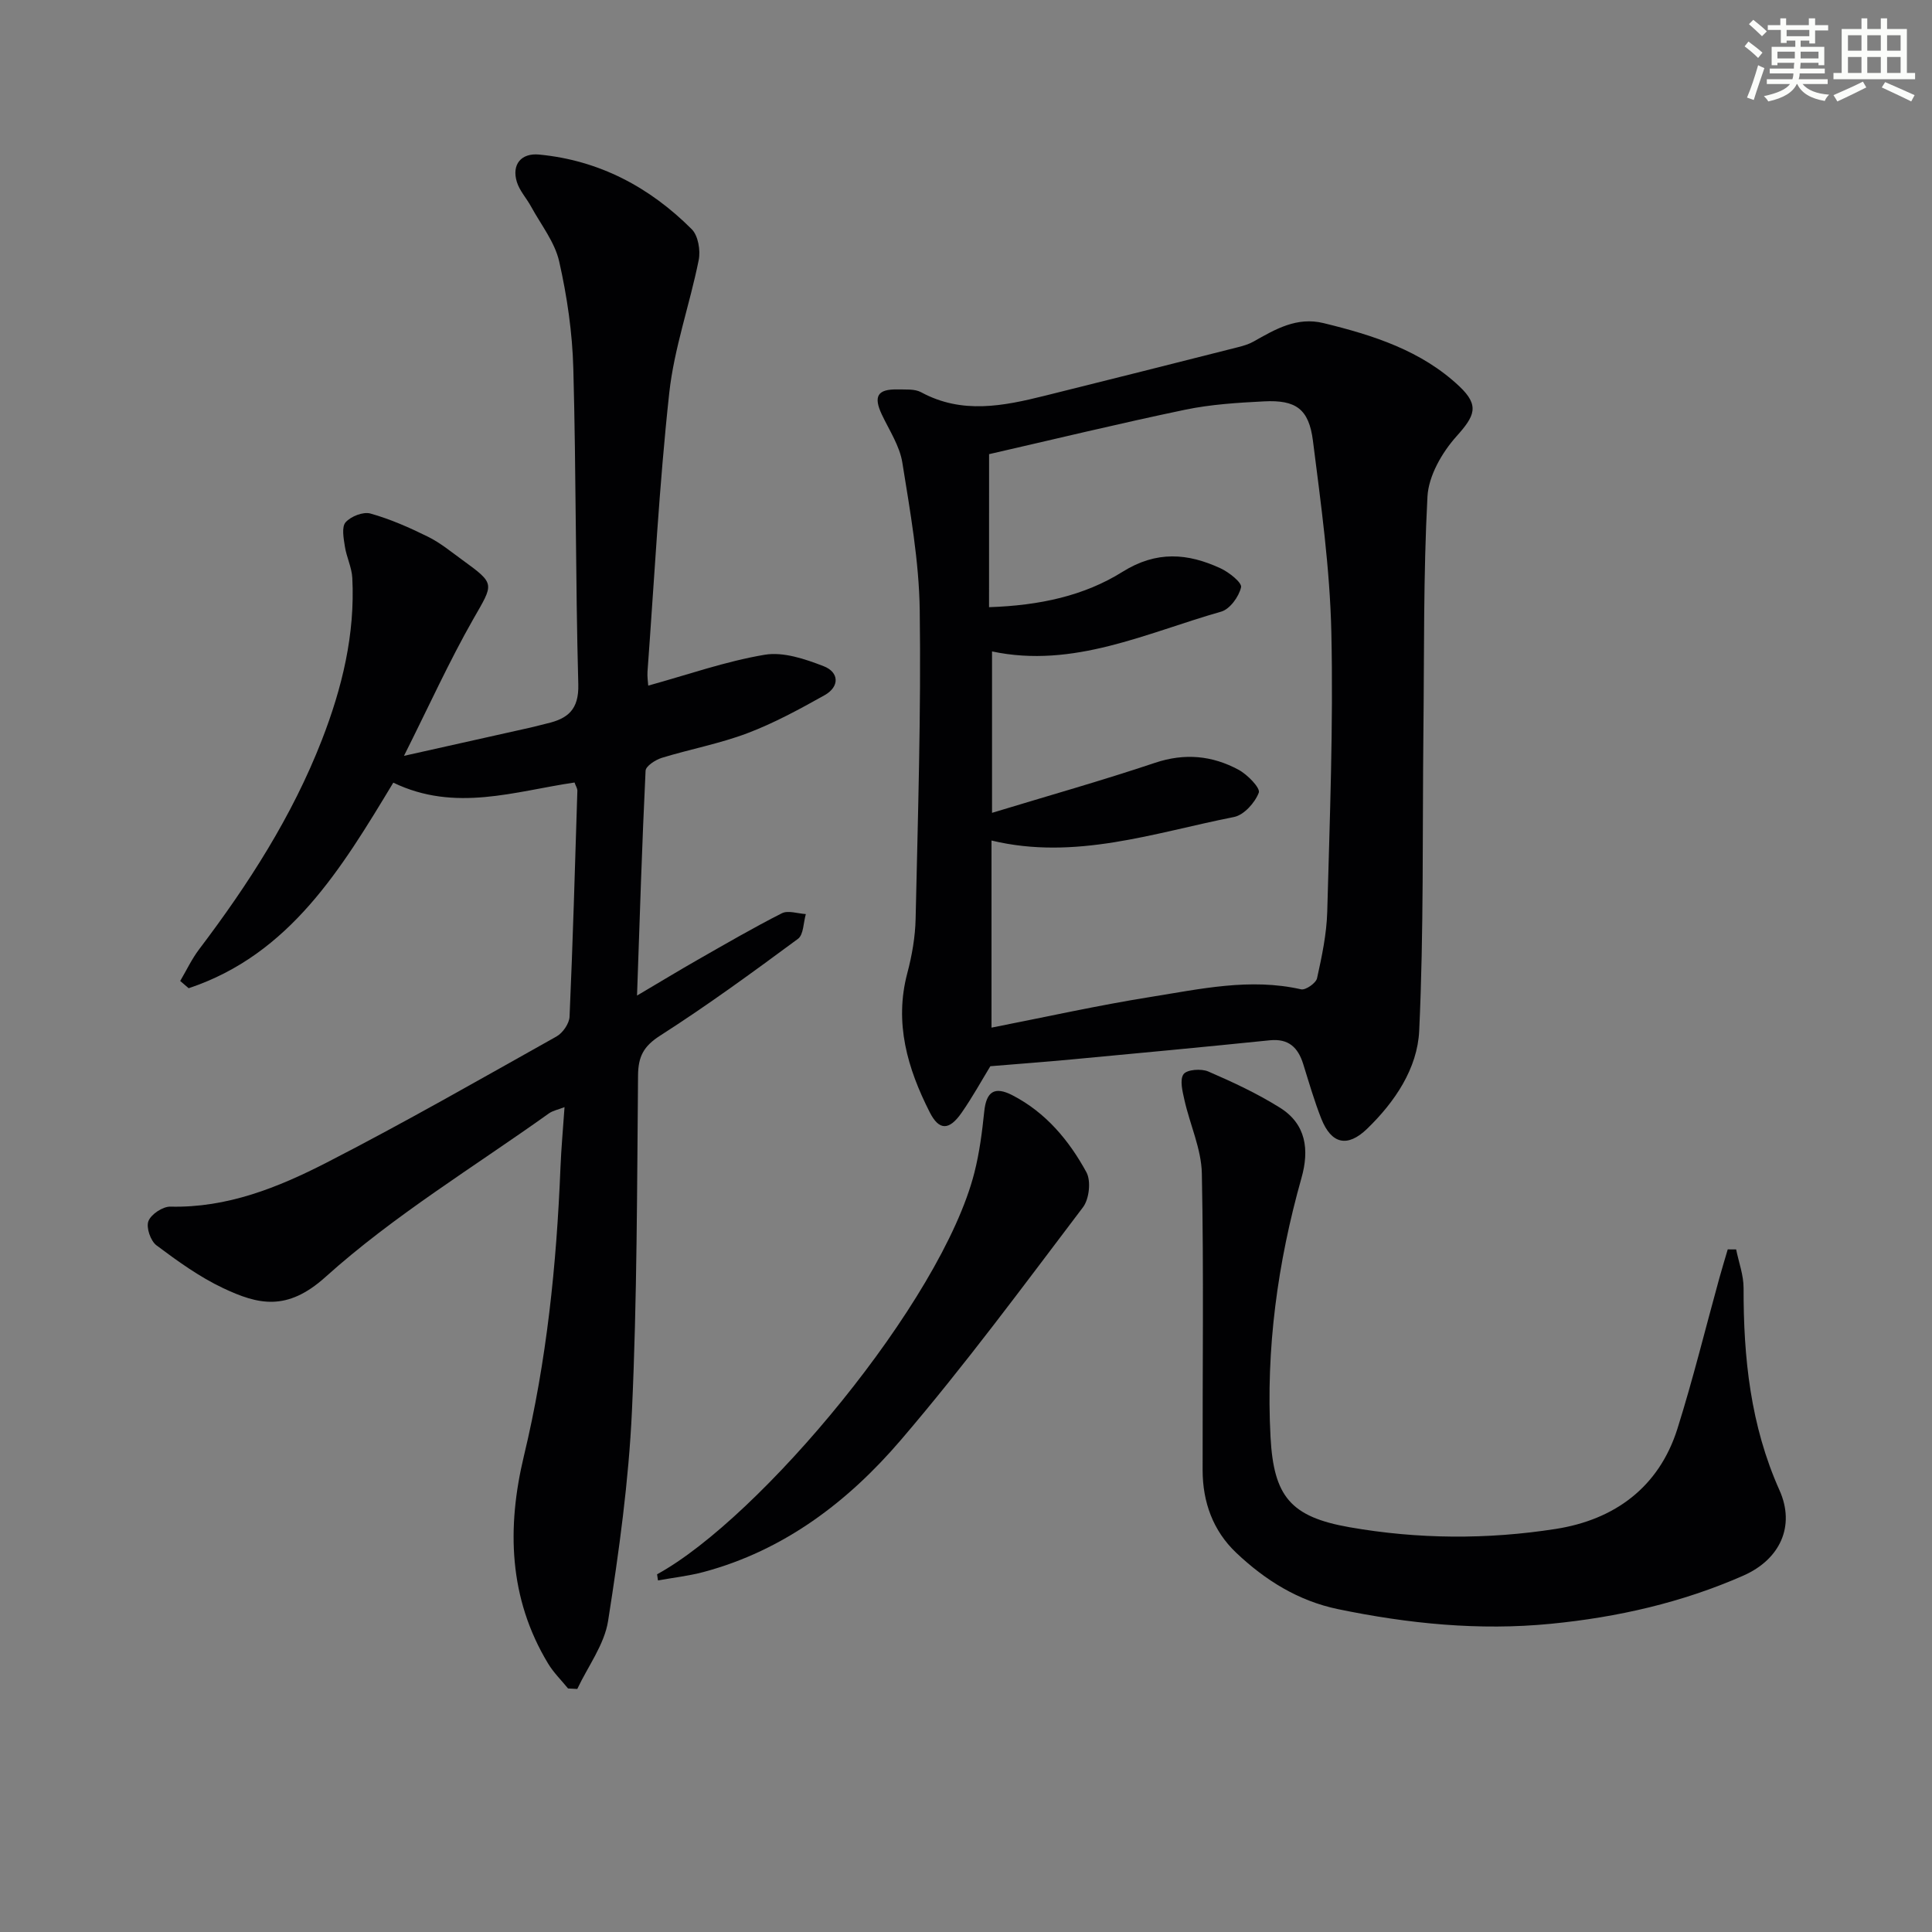
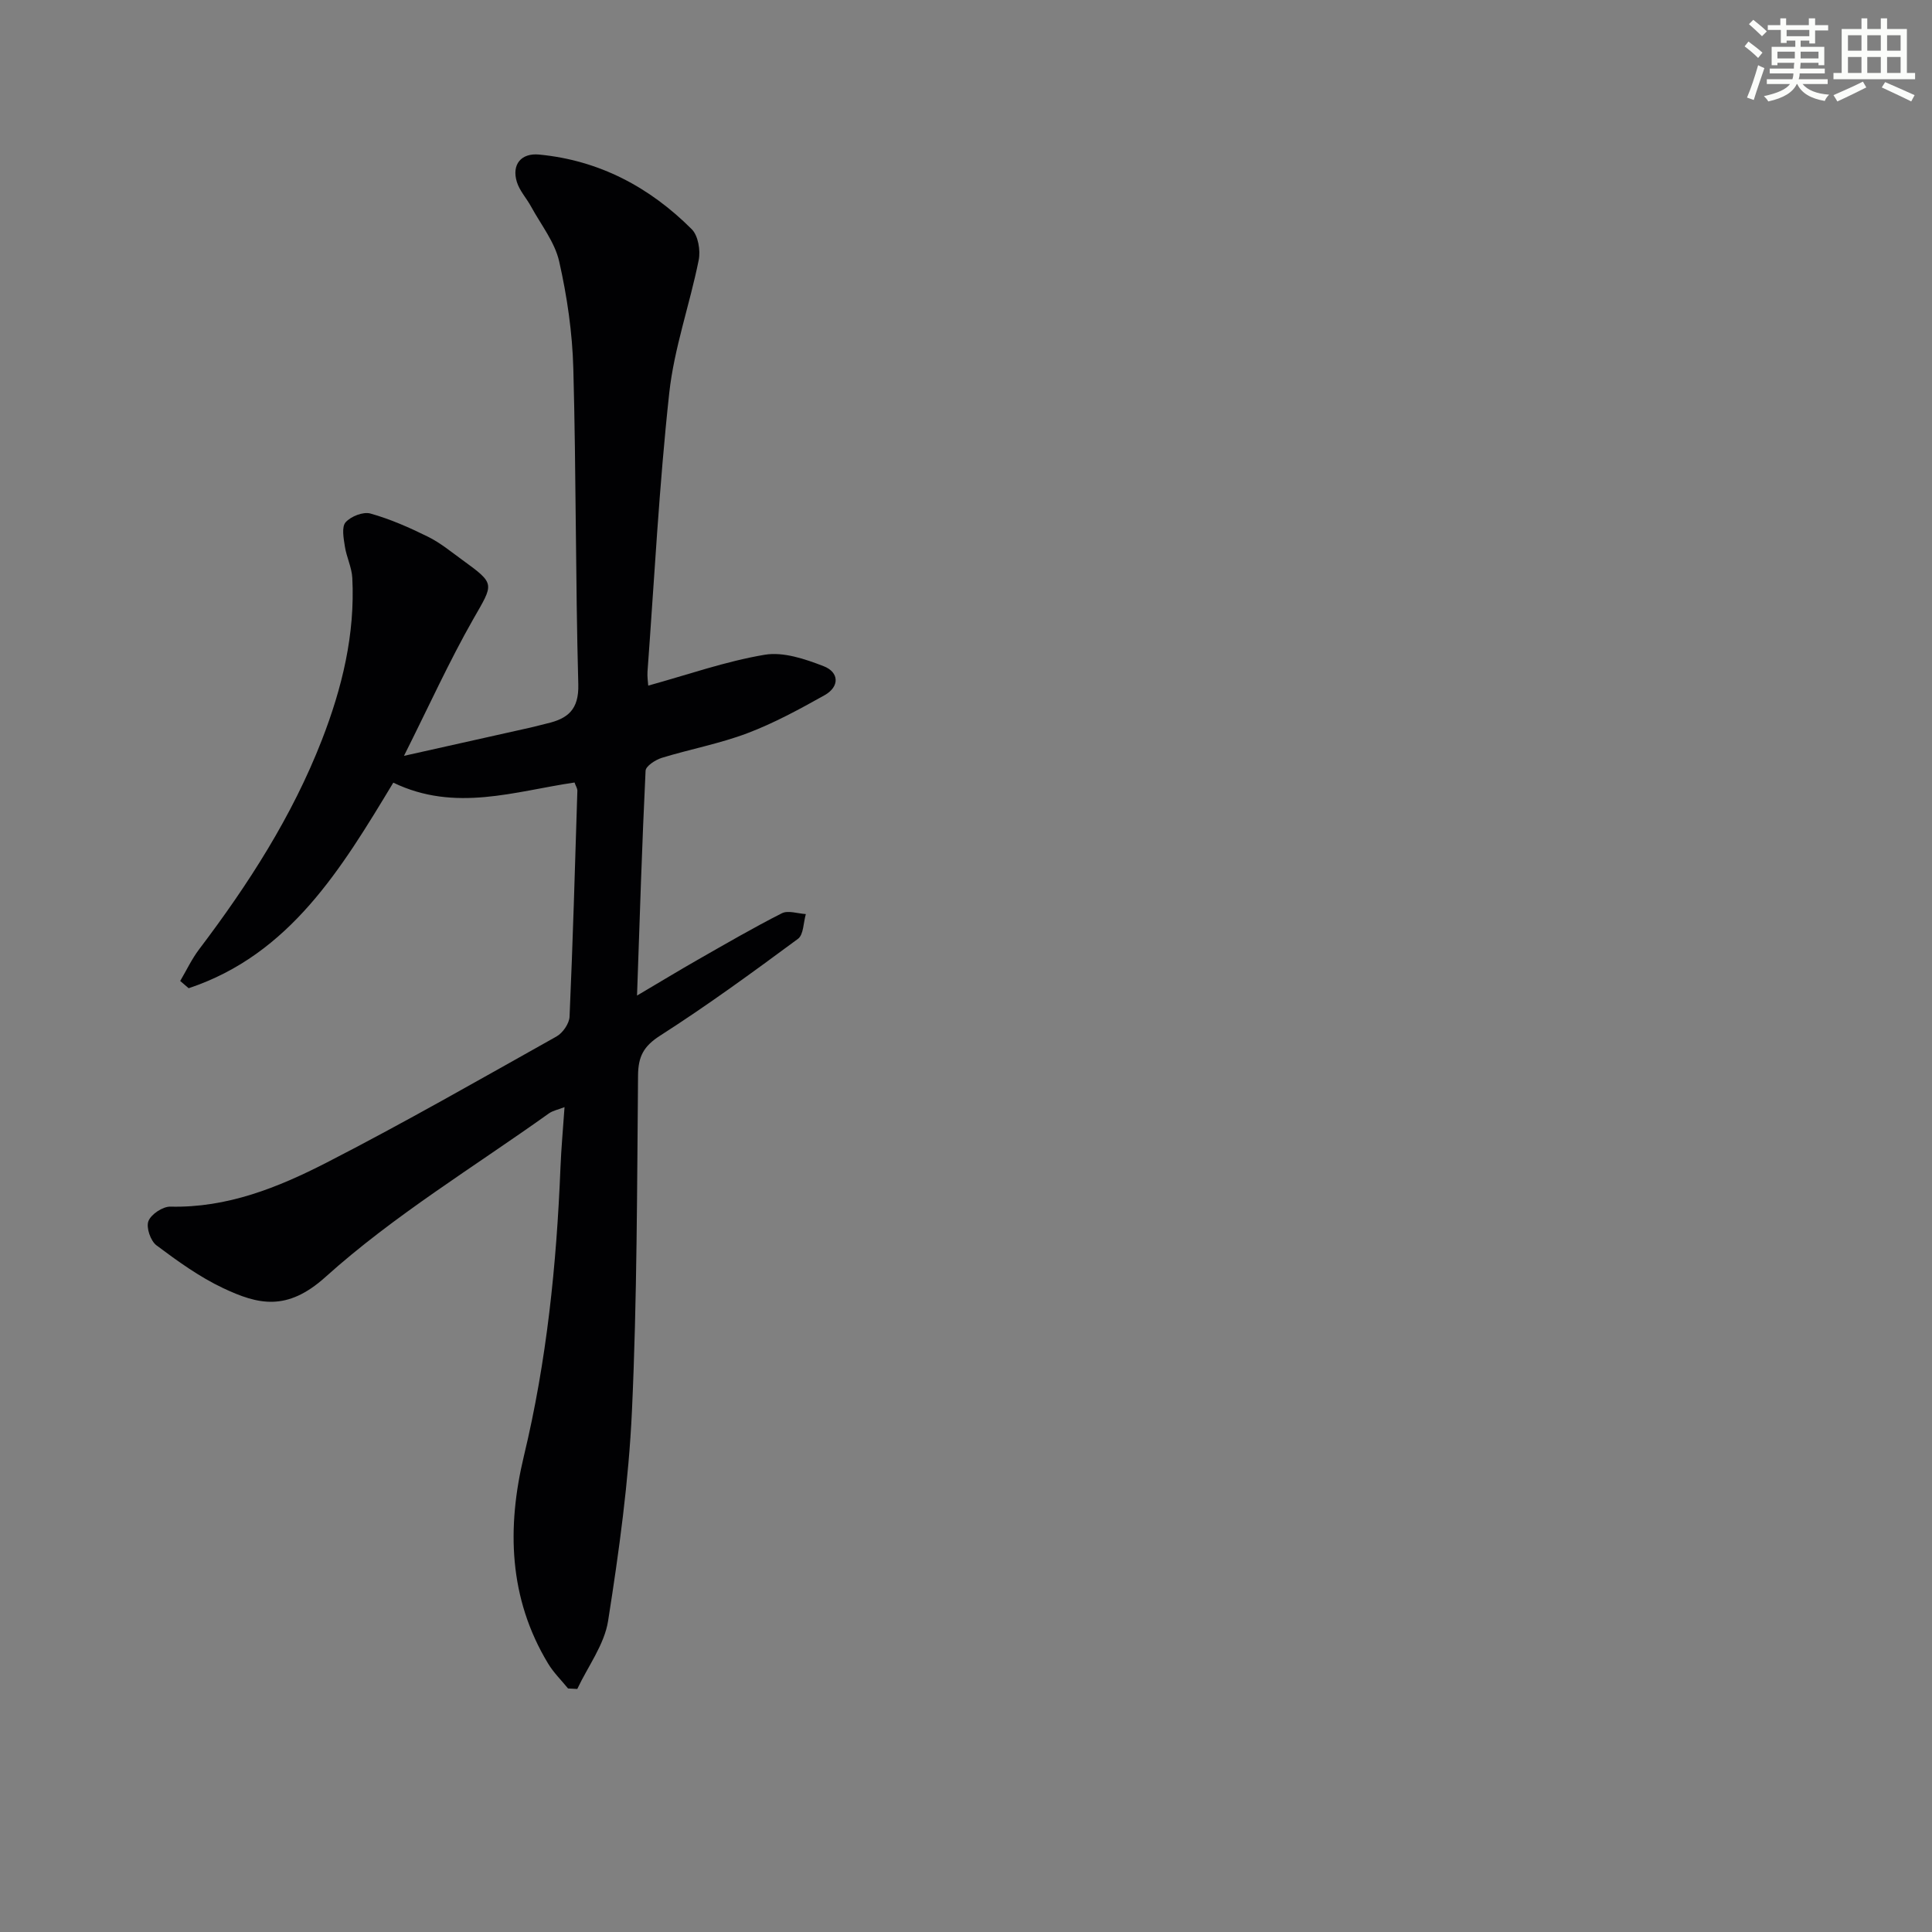
<svg xmlns="http://www.w3.org/2000/svg" enable-background="new 0 0 400 400" viewBox="0 0 400 400">
  <rect x="0" y="0" width="400" height="400" fill="#808080" stroke="none" />
  <g fill="#010103">
    <path d="m118.95 162.01c-12.34 1.8-24.7 6.22-37.52.03-10.66 17.65-21.36 35.57-42.37 42.56-.58-.5-1.17-1-1.75-1.5 1.29-2.19 2.39-4.54 3.92-6.56 10.18-13.44 19.26-27.53 25.4-43.31 4.19-10.77 6.91-21.89 6.31-33.57-.11-2.2-1.21-4.33-1.54-6.54-.26-1.67-.7-4.01.15-4.98 1.08-1.23 3.64-2.24 5.14-1.82 4.11 1.15 8.09 2.91 11.93 4.81 2.51 1.24 4.74 3.08 7.02 4.74 7.02 5.1 6.58 4.88 2.35 12.3-5 8.77-9.18 18.02-14.35 28.32 9.55-2.13 17.88-3.99 26.21-5.86 1.13-.25 2.25-.58 3.38-.84 4.29-.99 6.64-2.84 6.5-8.08-.59-21.8-.44-43.63-1.03-65.43-.2-7.42-1.29-14.91-2.93-22.16-.91-4.01-3.77-7.6-5.81-11.34-.94-1.73-2.39-3.28-2.95-5.11-1.11-3.6.88-6.03 4.61-5.67 12.45 1.19 22.9 6.75 31.61 15.47 1.32 1.33 1.83 4.37 1.43 6.37-1.85 9.22-5.09 18.25-6.1 27.53-2.09 19.16-3.08 38.44-4.5 57.67-.08 1.09.11 2.2.15 2.91 8.16-2.25 16.01-5.03 24.11-6.39 3.86-.65 8.37.88 12.21 2.37 3.21 1.24 3.35 4.24.18 6.01-5.18 2.9-10.46 5.78-15.99 7.87-5.72 2.16-11.82 3.29-17.69 5.09-1.32.41-3.32 1.7-3.37 2.67-.73 15.05-1.2 30.12-1.77 46.55 4.99-2.94 8.74-5.23 12.55-7.4 5.77-3.29 11.52-6.64 17.44-9.64 1.29-.65 3.29.07 4.96.17-.51 1.75-.46 4.26-1.62 5.12-9.35 6.91-18.76 13.78-28.55 20.05-3.44 2.2-4.53 4.33-4.57 8.23-.21 23.14-.2 46.31-1.26 69.42-.67 14.56-2.67 29.1-4.94 43.52-.77 4.91-4.18 9.41-6.38 14.09-.64-.03-1.27-.07-1.91-.1-1.39-1.71-3.01-3.29-4.14-5.17-8.18-13.54-8.55-28.19-5-42.97 4.73-19.67 6.76-39.61 7.57-59.75.16-3.98.53-7.94.84-12.47-1.33.52-2.43.72-3.25 1.31-15.57 11.12-32.13 21.15-46.26 33.87-7.97 7.17-13.94 5.71-21.2 2.28-4.9-2.32-9.41-5.58-13.78-8.85-1.22-.92-2.17-3.69-1.66-5.01.54-1.42 2.97-3.03 4.53-3 11.75.29 22.28-3.95 32.31-9.09 16.11-8.27 31.84-17.28 47.65-26.14 1.29-.72 2.63-2.66 2.7-4.08.69-15.62 1.13-31.25 1.62-46.87-.03-.46-.34-.92-.59-1.63z" />
-     <path d="m205.04 220.75c-1.75 2.86-3.67 6.36-5.94 9.62-2.58 3.71-4.67 3.75-6.62-.11-4.59-9.05-7.37-18.45-4.63-28.79.97-3.66 1.64-7.5 1.72-11.28.47-21.28 1.14-42.57.85-63.85-.14-10.21-1.98-20.43-3.6-30.56-.55-3.46-2.7-6.68-4.25-9.96-1.77-3.76-.9-5.28 3.24-5.19 1.66.04 3.57-.15 4.92.59 8.45 4.58 16.99 2.85 25.56.72 13.34-3.31 26.67-6.68 39.99-10.05 1.12-.28 2.27-.62 3.26-1.18 4.51-2.55 8.96-5.17 14.5-3.81 10.25 2.5 20.25 5.67 28.12 13.1 4.23 4 3.15 6.14-.63 10.36-2.99 3.34-5.76 8.16-5.99 12.46-.86 16.24-.66 32.53-.84 48.81-.22 20.59.09 41.21-.87 61.77-.36 7.79-5.01 14.72-10.79 20.31-4.07 3.92-7.4 3.17-9.49-2.12-1.45-3.68-2.55-7.5-3.73-11.28-1.07-3.42-3-5.32-6.91-4.93-13.69 1.4-27.4 2.69-41.1 3.97-5.43.51-10.88.91-16.77 1.4zm-.27-95.04c10.49-.35 19.7-2.35 27.65-7.33 7.02-4.39 13.48-3.86 20.27-.72 1.76.81 4.48 2.97 4.26 3.93-.45 1.95-2.32 4.53-4.11 5.04-15.52 4.41-30.59 11.82-47.45 8.24v33.42c11.6-3.53 22.77-6.68 33.75-10.36 6.15-2.06 11.84-1.5 17.29 1.44 1.84.99 4.55 3.78 4.19 4.74-.79 2.08-3.07 4.63-5.13 5.04-16.54 3.27-32.89 9.05-50.21 4.87v38.74c11.13-2.18 21.97-4.6 32.92-6.35 10.29-1.64 20.61-3.98 31.18-1.58.93.21 3.08-1.29 3.3-2.29 1-4.52 1.98-9.15 2.11-13.75.52-19.3 1.28-38.62.85-57.91-.3-13.23-2.14-26.46-3.81-39.62-.84-6.62-3.55-8.5-10.15-8.16-5.46.28-10.99.62-16.32 1.73-13.69 2.86-27.29 6.16-40.58 9.2-.01 10.23-.01 20.65-.01 31.68z" />
-     <path d="m359.45 258.68c.54 2.67 1.55 5.34 1.54 8.01-.03 14.41 1.42 28.42 7.43 41.84 3.33 7.43.12 14.33-7.47 17.68-12.7 5.59-26.06 8.63-39.87 9.98-14.88 1.46-29.49-.02-44.04-3.03-8.27-1.71-15.12-6.01-21.1-11.68-4.79-4.54-6.94-10.48-6.95-17.07-.04-20.48.25-40.97-.16-61.44-.1-5.09-2.46-10.11-3.6-15.2-.4-1.79-1.02-4.21-.19-5.37.7-.97 3.66-1.19 5.12-.56 5.09 2.2 10.17 4.57 14.86 7.51 5.39 3.38 6.09 8.68 4.44 14.52-4.95 17.55-7.39 35.39-6.41 53.67.66 12.28 4.15 16.51 16.32 18.65 14.22 2.5 28.56 2.57 42.73.36 12.09-1.89 21.34-8.55 25.19-20.74 3.23-10.26 5.79-20.73 8.66-31.11.56-2.02 1.17-4.02 1.76-6.03.57.01 1.15.01 1.74.01z" />
-     <path d="m136.04 325.94c21.23-11.59 58.92-56.42 65.7-83.17 1.05-4.13 1.6-8.42 2.04-12.67.43-4.11 2.13-5.25 5.83-3.34 6.91 3.57 11.72 9.34 15.32 15.94.99 1.81.58 5.55-.71 7.25-12.33 16.26-24.46 32.72-37.73 48.21-10.89 12.72-24.15 22.85-40.84 27.31-3.08.82-6.28 1.17-9.42 1.74-.06-.42-.12-.84-.19-1.27z" />
+     <path d="m359.45 258.68z" />
  </g>
  <path d="m361.2 9.6.8-1c.9.7 1.9 1.4 2.9 2.3l-.9 1.1c-1-1-2-1.8-2.8-2.4zm.5 10.6c.9-2.1 1.6-4.3 2.3-6.7.4.2.8.4 1.3.6-.7 2.1-1.5 4.3-2.2 6.6zm.4-15.2.9-.9c1 .8 2 1.6 2.8 2.4l-1 1c-.9-.9-1.8-1.7-2.7-2.5zm12.5-1.2h1.2v1.4h2.7v1.1h-2.7v2.7h-1.2v-.6h-1.8v1.3h4.9v3.8h-1.2v-.5h-3.7c0 .4-.1.9-.1 1.2h5.1v1h-5.2c0 .5-.1.9-.2 1.2h6v1h-5.2c1.1 1.3 2.9 2 5.5 2.2-.4.4-.7.8-.9 1.3-2.9-.5-4.8-1.6-5.7-3.5h-.1c-.8 1.7-2.7 2.9-5.9 3.6-.2-.4-.6-.8-.9-1.1 2.8-.6 4.6-1.4 5.4-2.5h-4.8v-1h5.3c.1-.3.2-.7.2-1.2h-4.9v-1h5c0-.4 0-.8.1-1.2h-3.5v.5h-1.2v-3.8h4.9v-1.3h-1.8v.5h-1.2v-2.7h-2.7v-1h2.6v-1.4h1.2v1.4h4.7v-1.4zm-6.6 8.3h3.6c0-.4 0-.9 0-1.4h-3.6zm1.9-4.6h4.7v-1.3h-4.7zm6.6 3.2h-3.7v1.4h3.7z" fill="#fbfcfa" />
  <path d="m385.3 3.8h1.3v2.2h2.8v-2.2h1.3v2.2h4.1v9.1h1.7v1.3h-16.9v-1.3h1.7v-9.1h4.1v-2.2zm.4 13.1.7 1.2c-1.8.9-3.8 1.9-6 2.9-.2-.4-.5-.8-.8-1.3 2.3-1 4.3-1.9 6.1-2.8zm-3.1-6.4h2.8v-3.2h-2.8zm0 4.6h2.8v-3.3h-2.8zm4-4.6h2.8v-3.2h-2.8zm0 4.6h2.8v-3.3h-2.8zm3.7 1.9c2.1.9 4.1 1.8 6.1 2.7l-.7 1.3c-2.2-1.1-4.2-2-6.1-2.9zm3.2-9.7h-2.8v3.2h2.8zm-2.8 7.8h2.8v-3.3h-2.8z" fill="#fbfcfa" />
</svg>